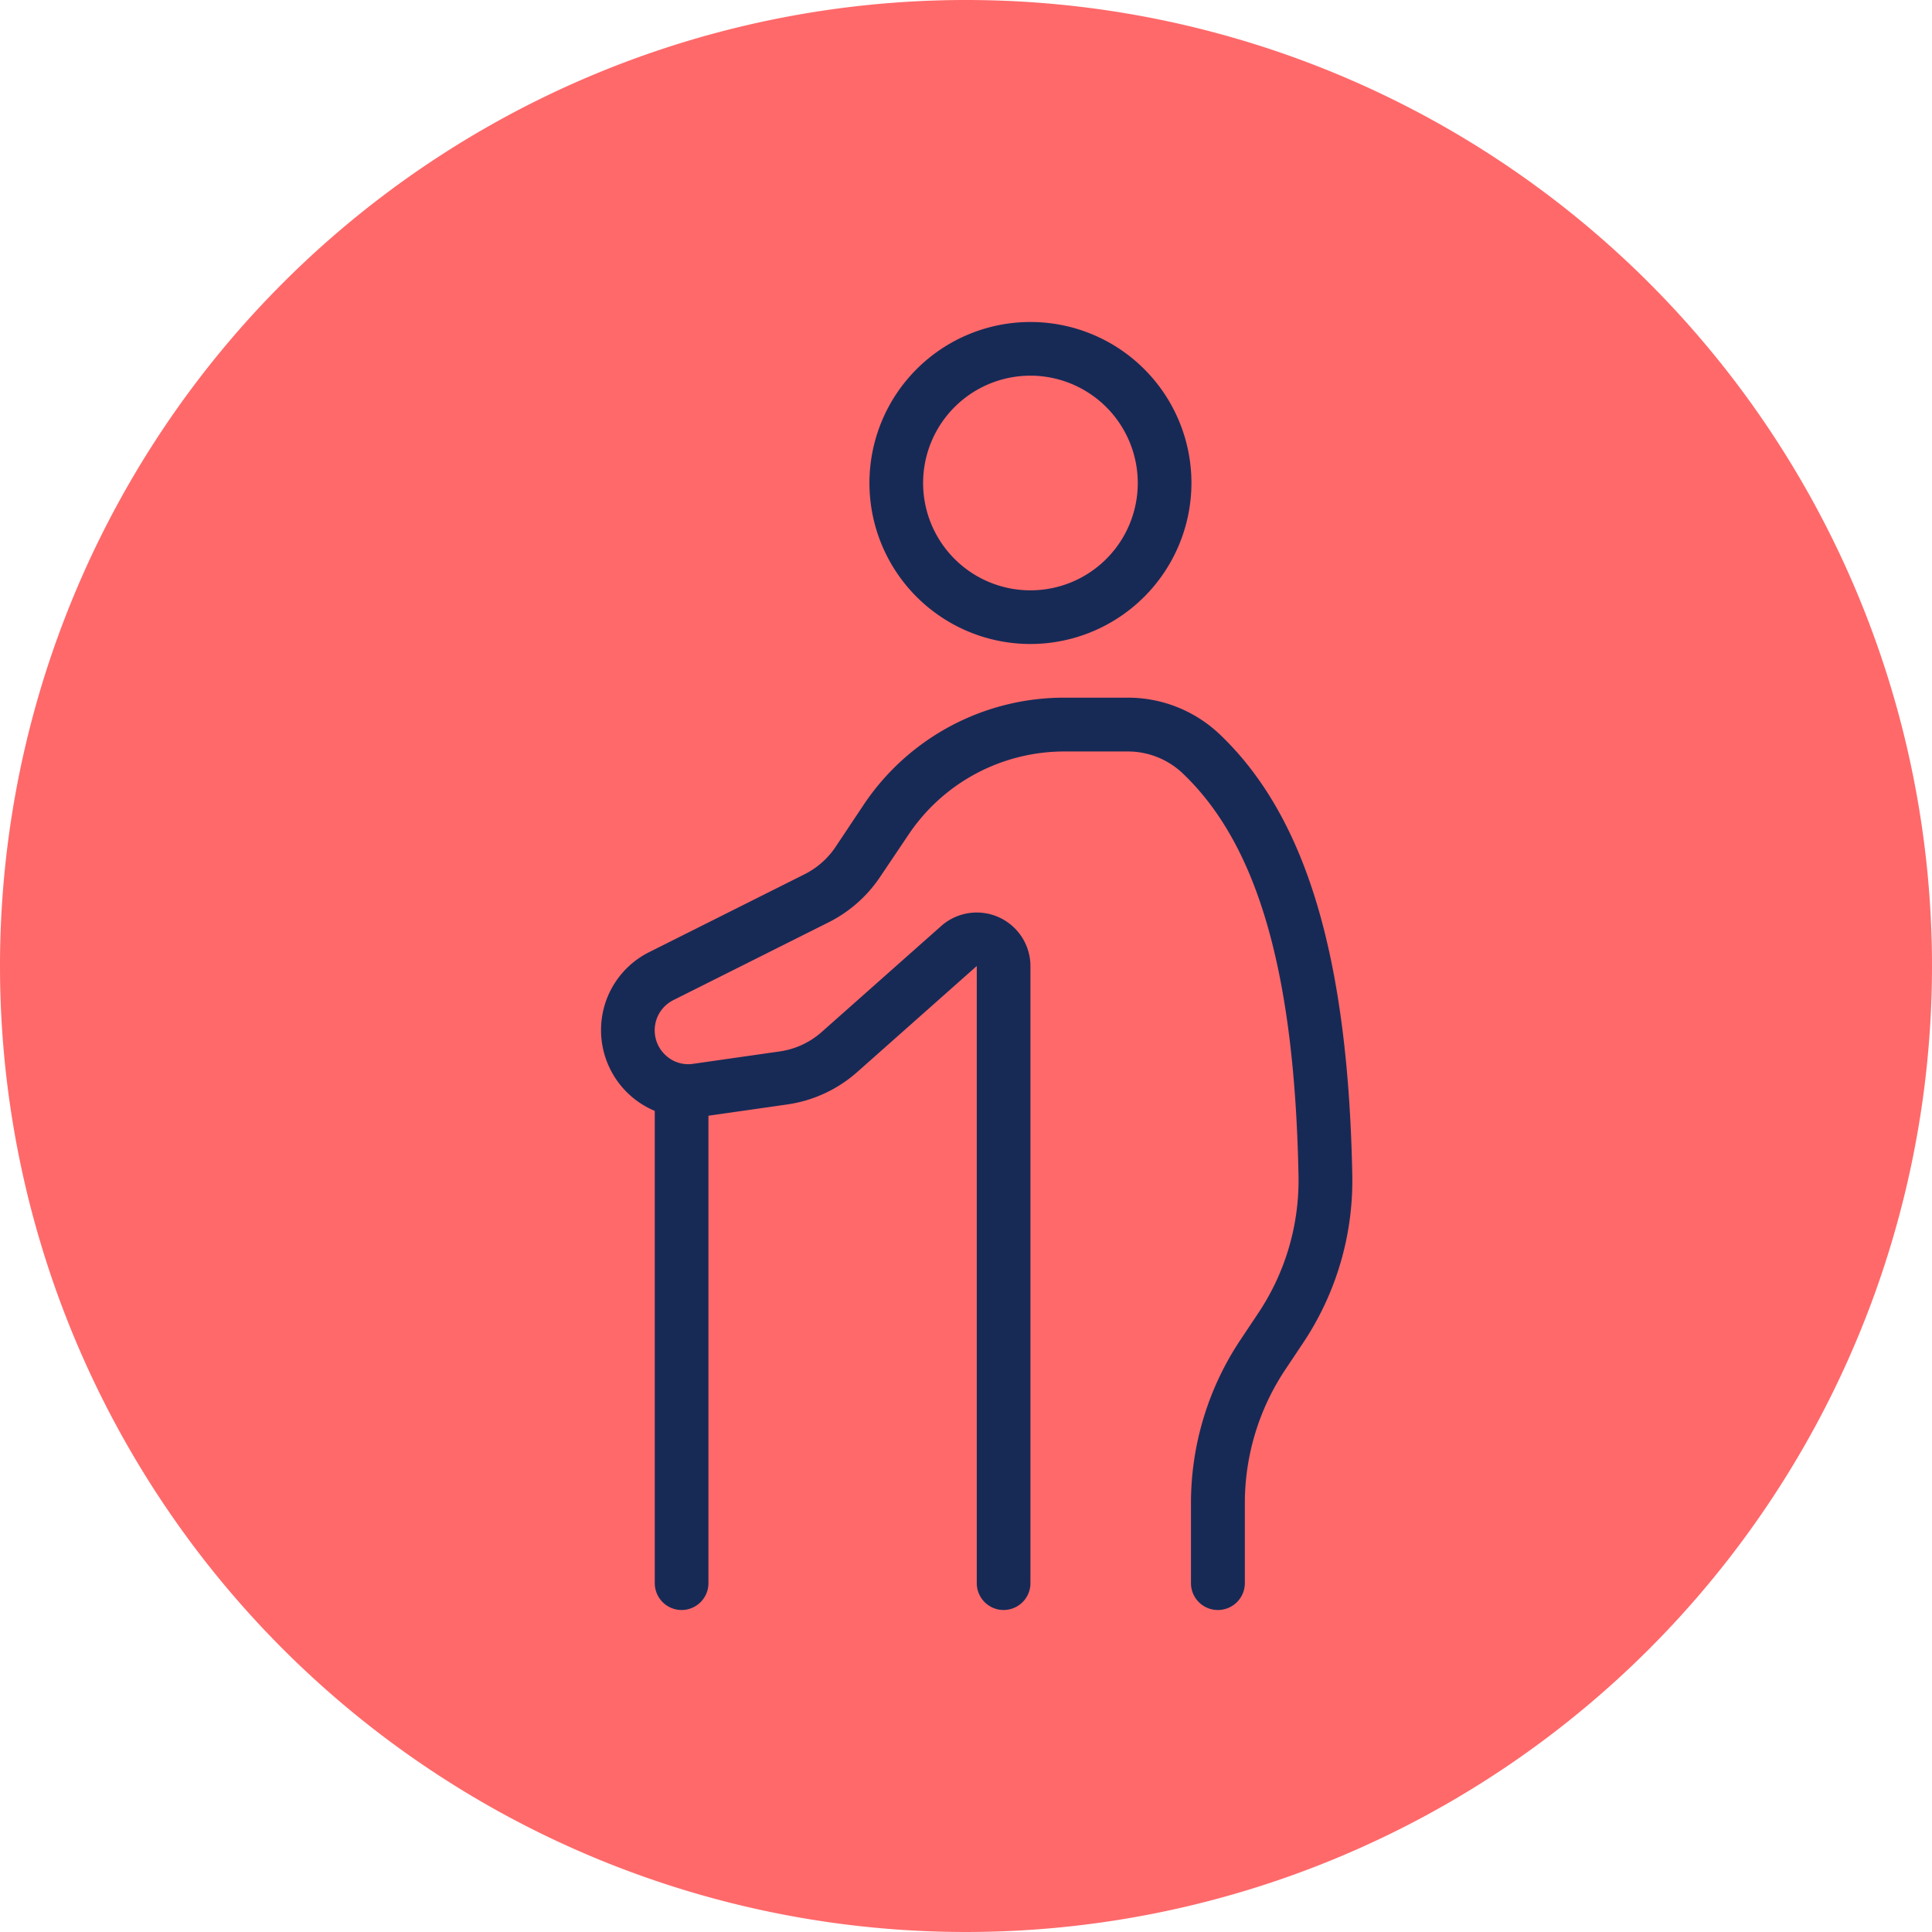
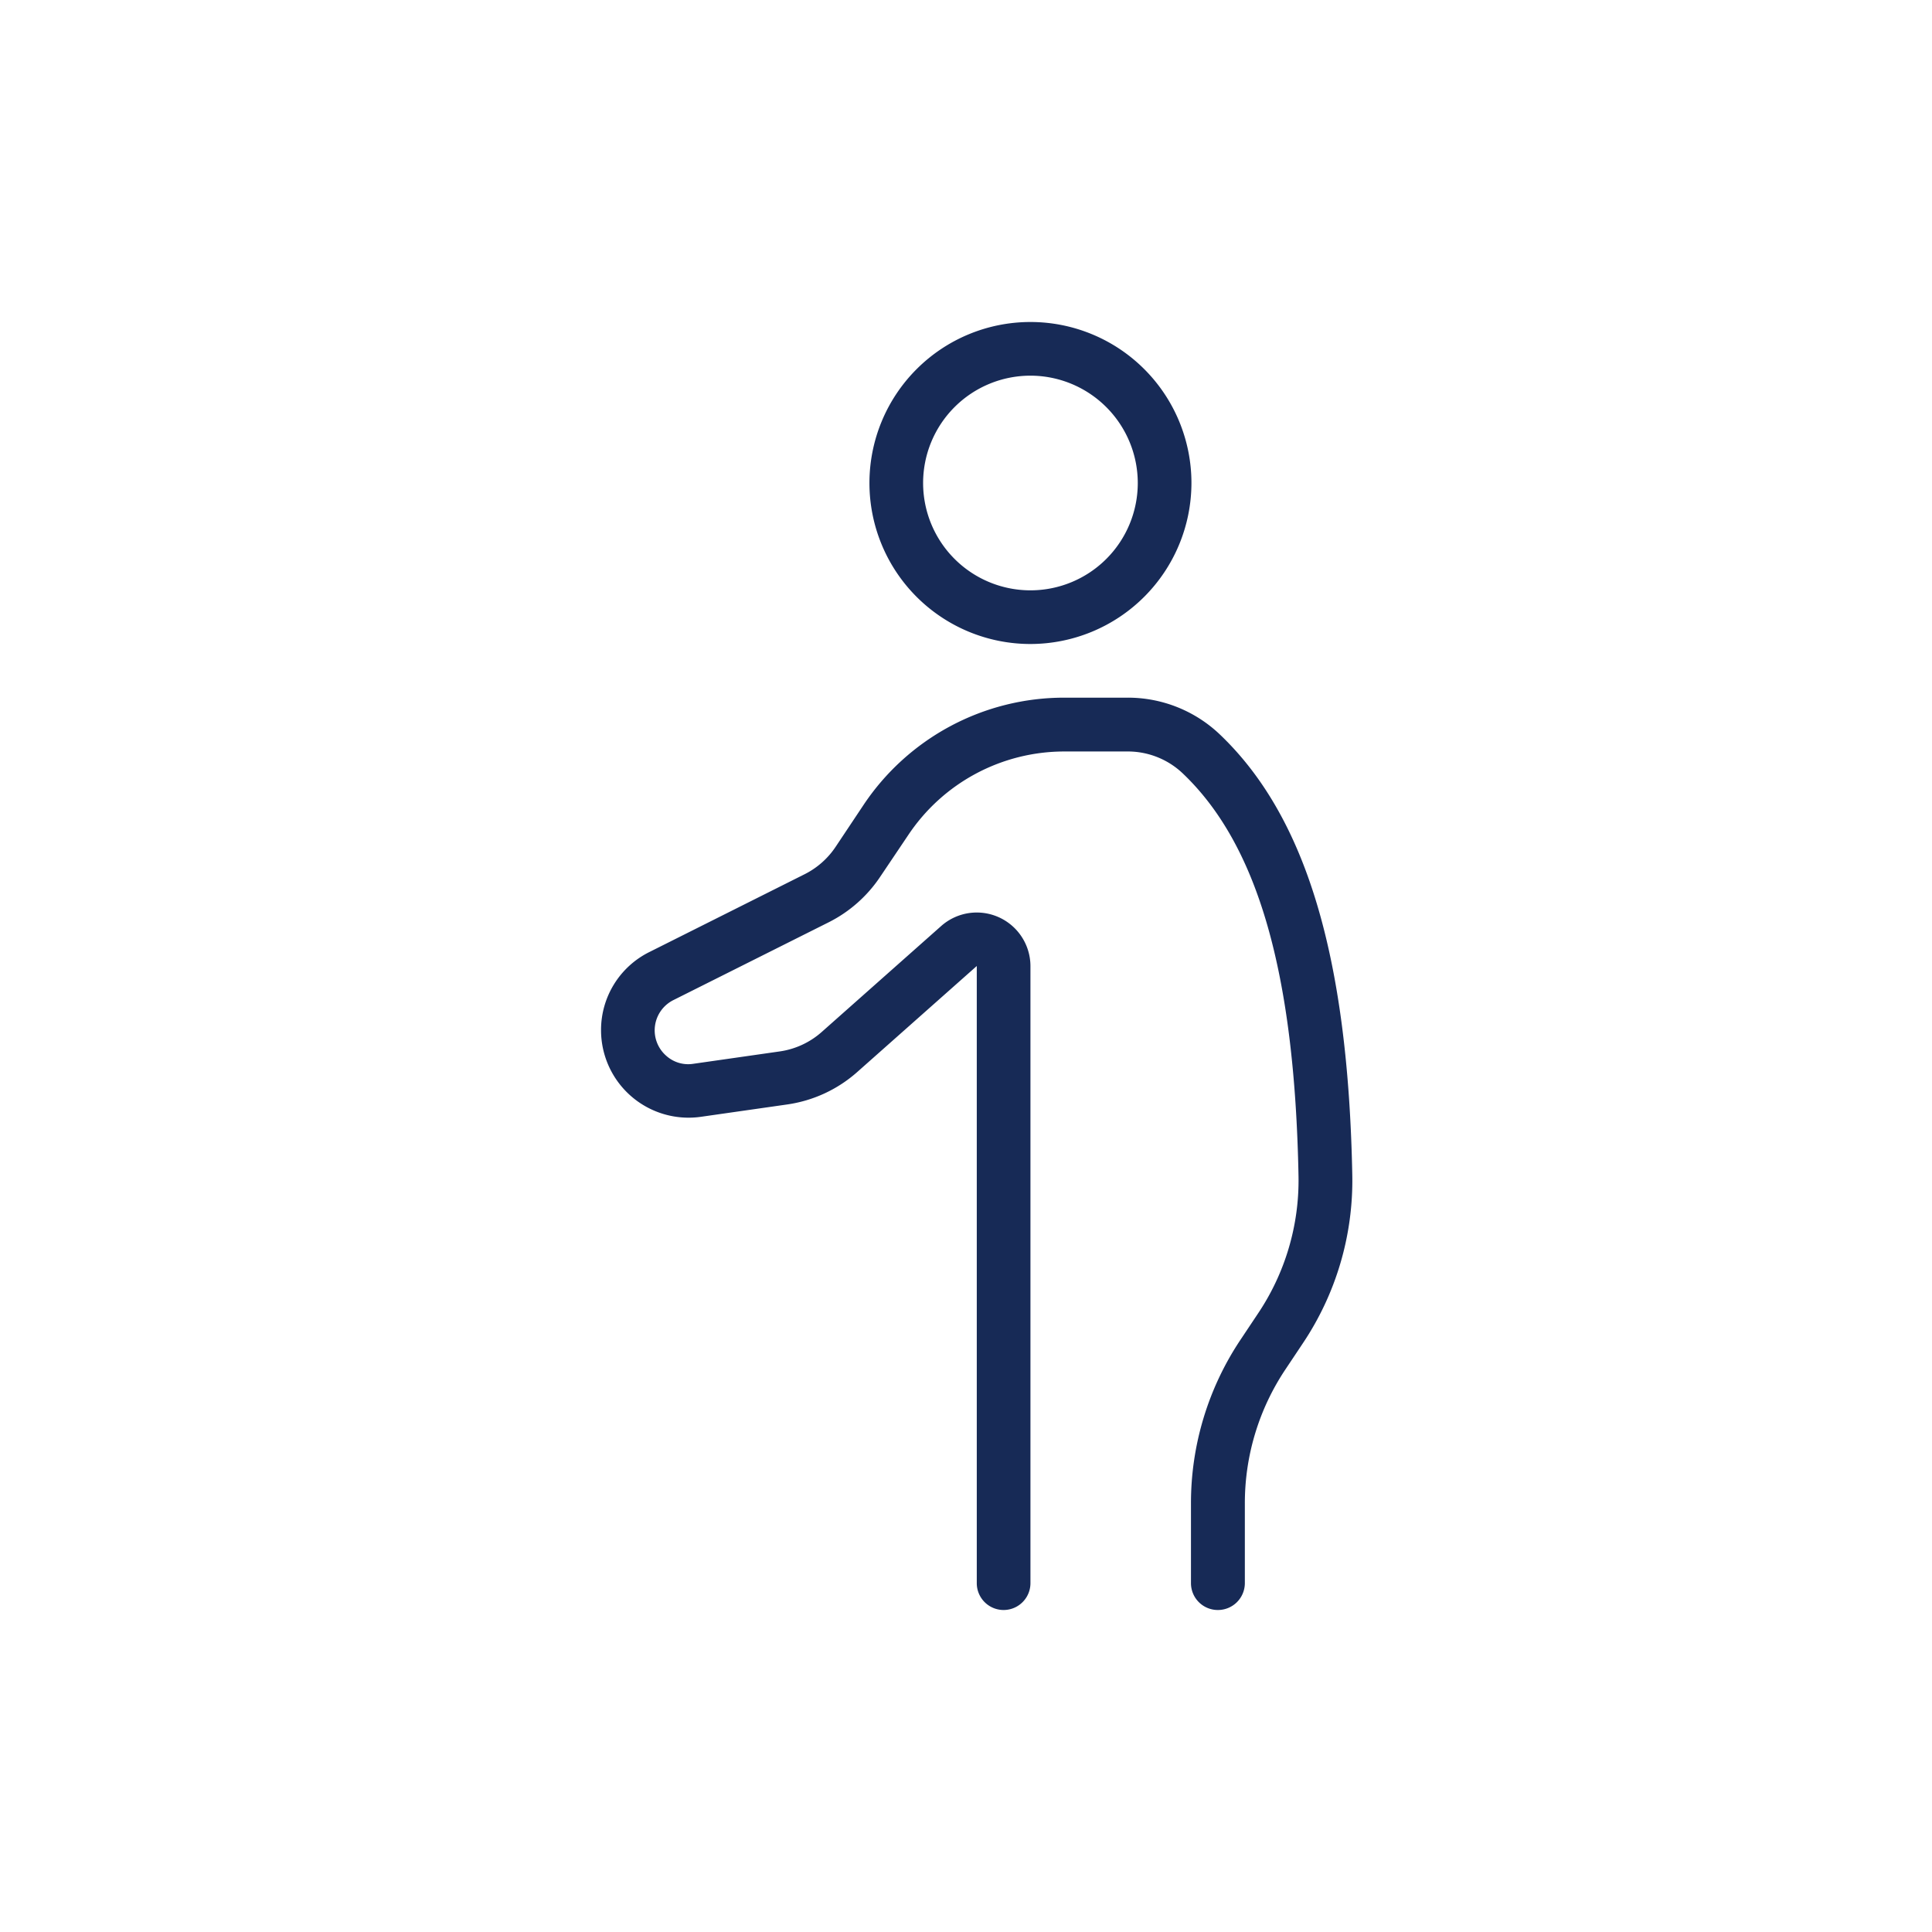
<svg xmlns="http://www.w3.org/2000/svg" width="90" height="90" viewBox="0 0 90 90">
  <g id="Groupe_13897" data-name="Groupe 13897" transform="translate(-312 -155)">
-     <path id="Tracé_27672" data-name="Tracé 27672" d="M45,0A45,45,0,1,1,0,45,45,45,0,0,1,45,0Z" transform="translate(312 155)" fill="#ff696a" />
    <g id="Groupe_13399" data-name="Groupe 13399" transform="translate(-139 -580)">
      <g id="old-man" transform="translate(473.995 750)">
        <g id="Groupe_11633" data-name="Groupe 11633" transform="translate(17.507)">
          <path id="Tracé_10071" data-name="Tracé 10071" d="M17.506,15a7.5,7.5,0,1,1,7.5-7.5A7.509,7.509,0,0,1,17.506,15Zm0-12.5a5,5,0,1,0,5,5A5.005,5.005,0,0,0,17.506,2.5Z" transform="translate(-10.006)" fill="#172a56" />
        </g>
        <g id="Groupe_11634" data-name="Groupe 11634" transform="translate(7.507 35)">
-           <path id="Tracé_10072" data-name="Tracé 10072" d="M7.256,39a1.25,1.25,0,0,1-1.25-1.25V15.25a1.25,1.25,0,1,1,2.5,0v22.5A1.25,1.25,0,0,1,7.256,39Z" transform="translate(-6.006 -14)" fill="#172a56" />
-         </g>
+           </g>
        <g id="Groupe_11635" data-name="Groupe 11635" transform="translate(5.005 17.5)">
          <path id="Tracé_10073" data-name="Tracé 10073" d="M33.735,49.5a1.25,1.25,0,0,1-1.25-1.25V44.535a13.7,13.7,0,0,1,2.31-7.628l.8-1.2a11.127,11.127,0,0,0,1.9-6.4c-.177-9.5-1.9-15.475-5.415-18.8a3.714,3.714,0,0,0-2.58-1h-2.91a8.736,8.736,0,0,0-7.28,3.9L18.01,15.34a6.263,6.263,0,0,1-2.4,2.123L8.375,21.088a1.575,1.575,0,0,0-.328,2.6,1.529,1.529,0,0,0,1.253.368l4.018-.575a3.747,3.747,0,0,0,1.957-.9l5.57-4.94A2.5,2.5,0,0,1,25.007,19.5V48.25a1.25,1.25,0,0,1-2.5,0V19.5l-5.57,4.94a6.248,6.248,0,0,1-3.26,1.51l-4.02.575a4.077,4.077,0,0,1-4.653-4.032,4.052,4.052,0,0,1,2.25-3.643l7.233-3.625a3.766,3.766,0,0,0,1.442-1.273l1.295-1.943A11.231,11.231,0,0,1,26.587,7H29.5a6.207,6.207,0,0,1,4.3,1.685c4.035,3.82,6.005,10.358,6.2,20.57a13.612,13.612,0,0,1-2.315,7.838l-.8,1.2a11.207,11.207,0,0,0-1.89,6.24V48.25a1.254,1.254,0,0,1-1.252,1.25Z" transform="translate(-5.005 -7)" fill="#172a56" />
        </g>
      </g>
    </g>
  </g>
</svg>